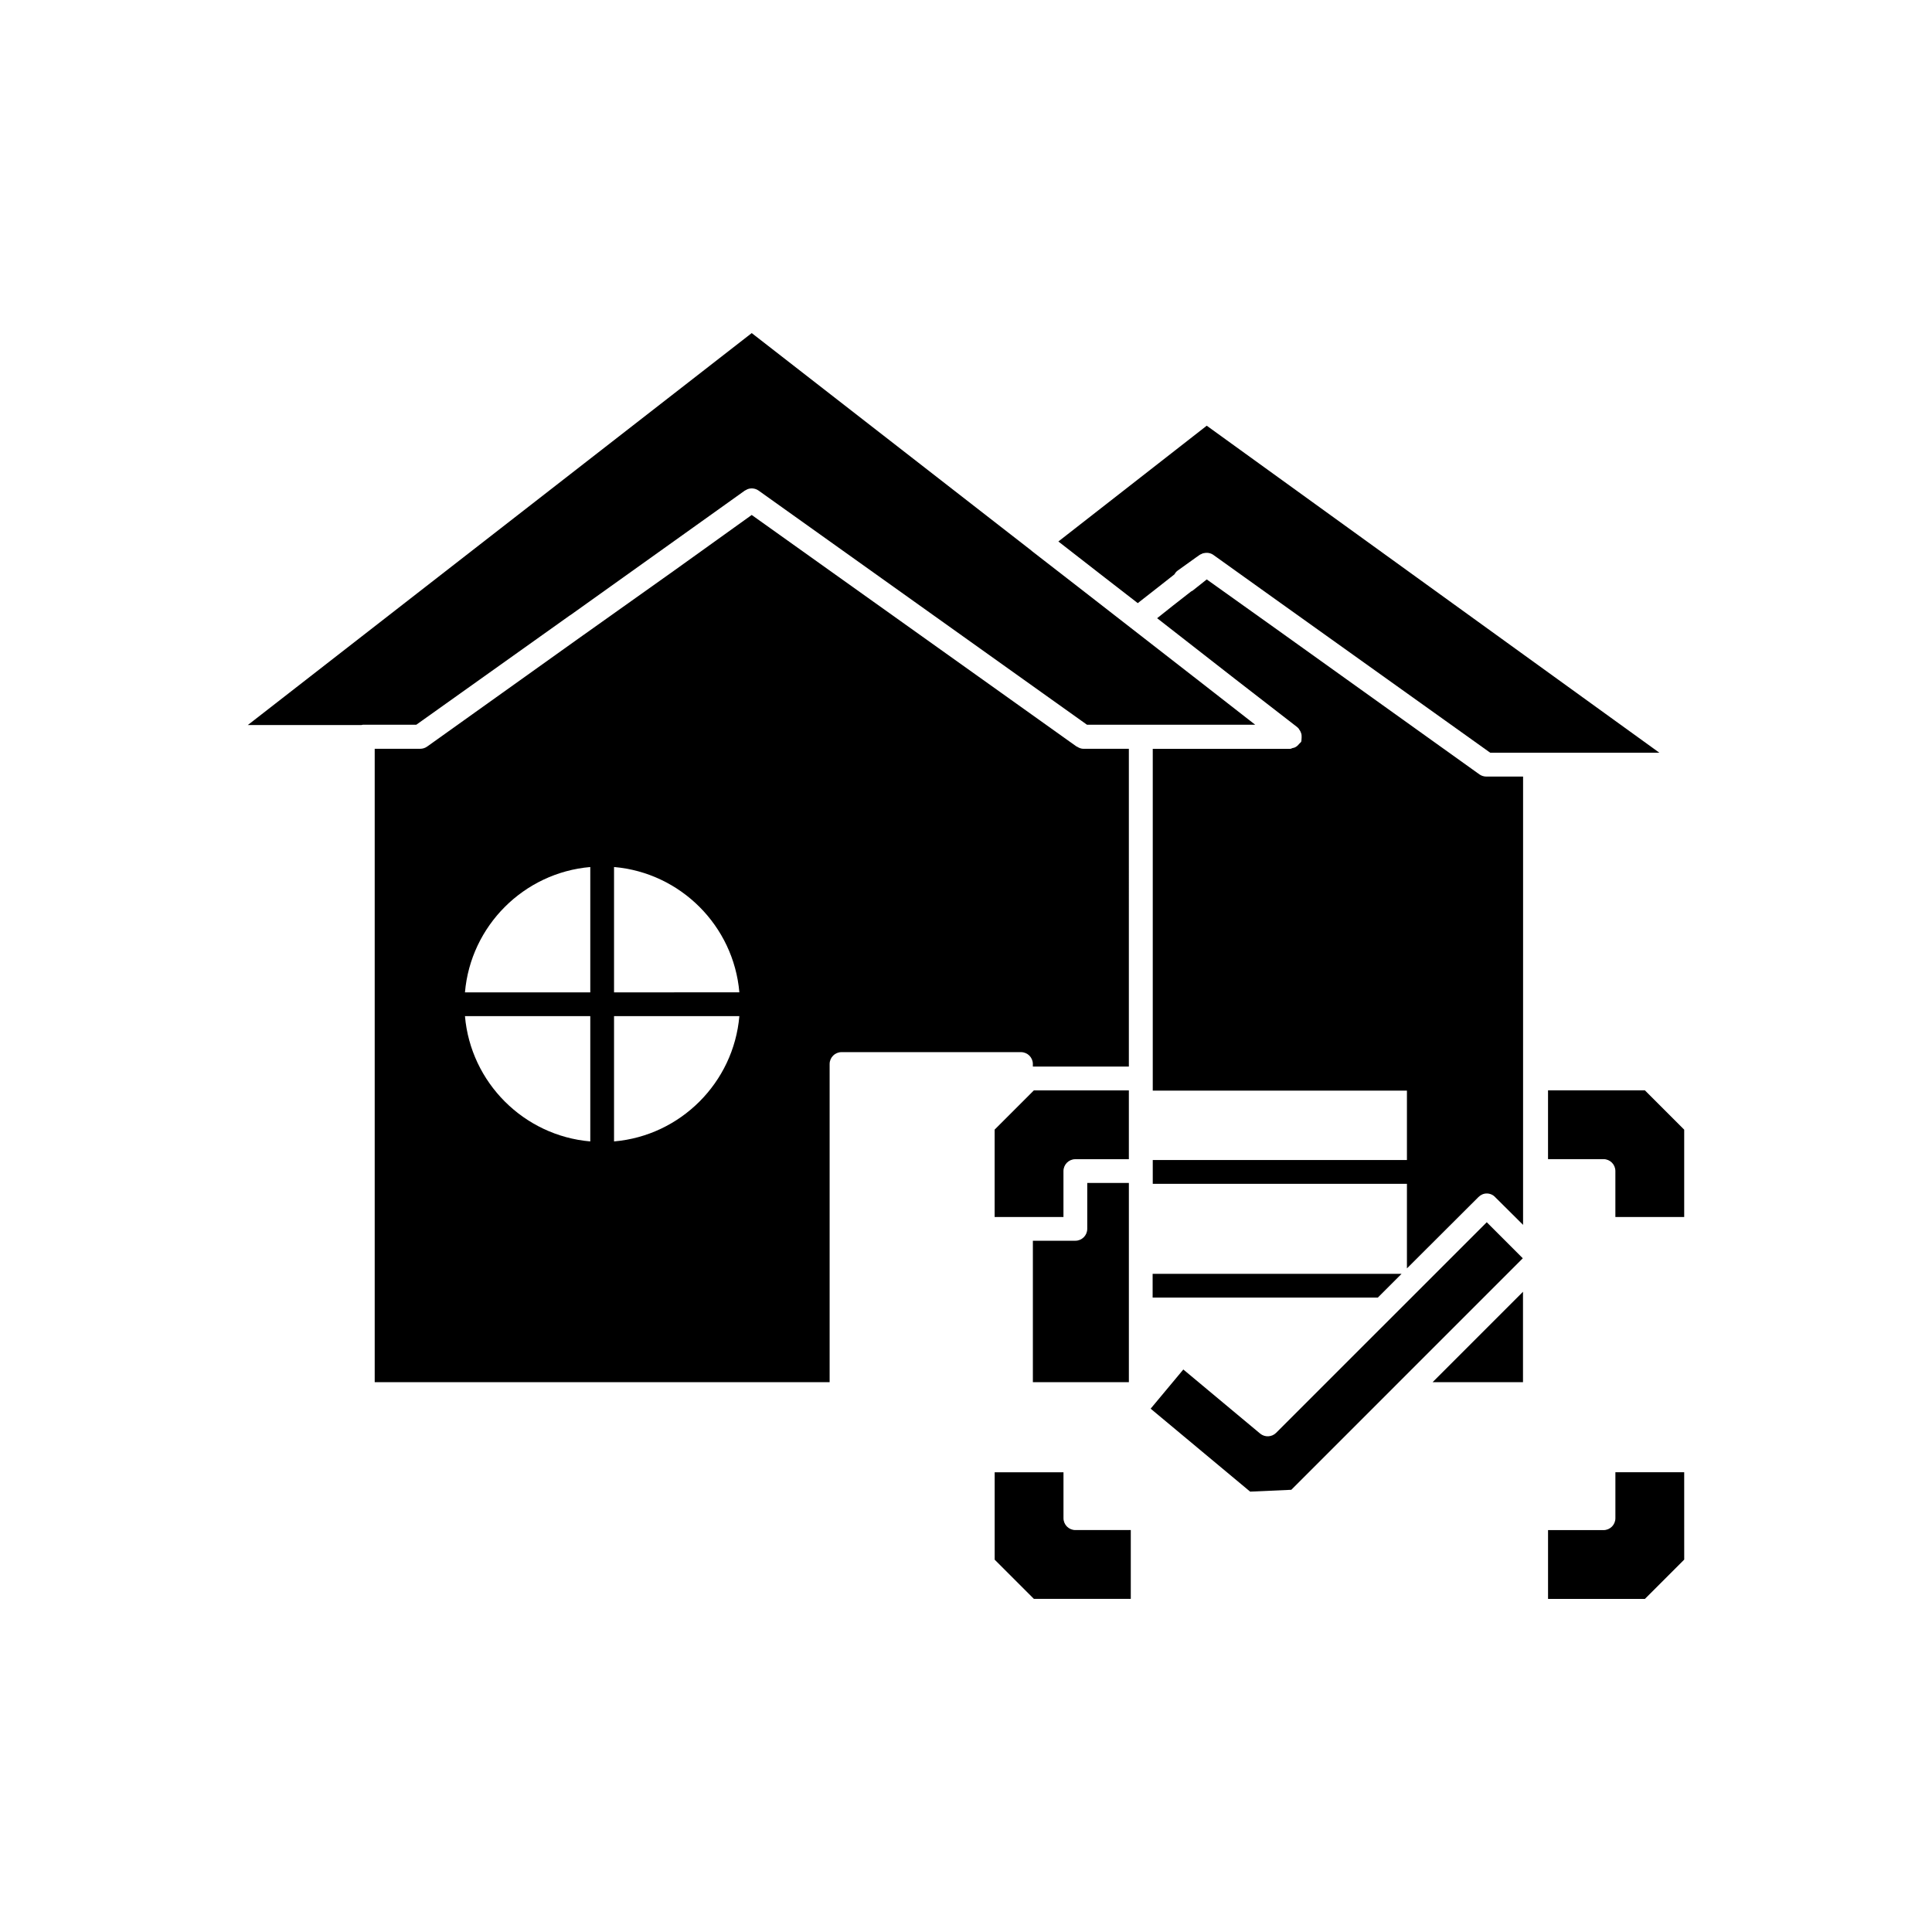
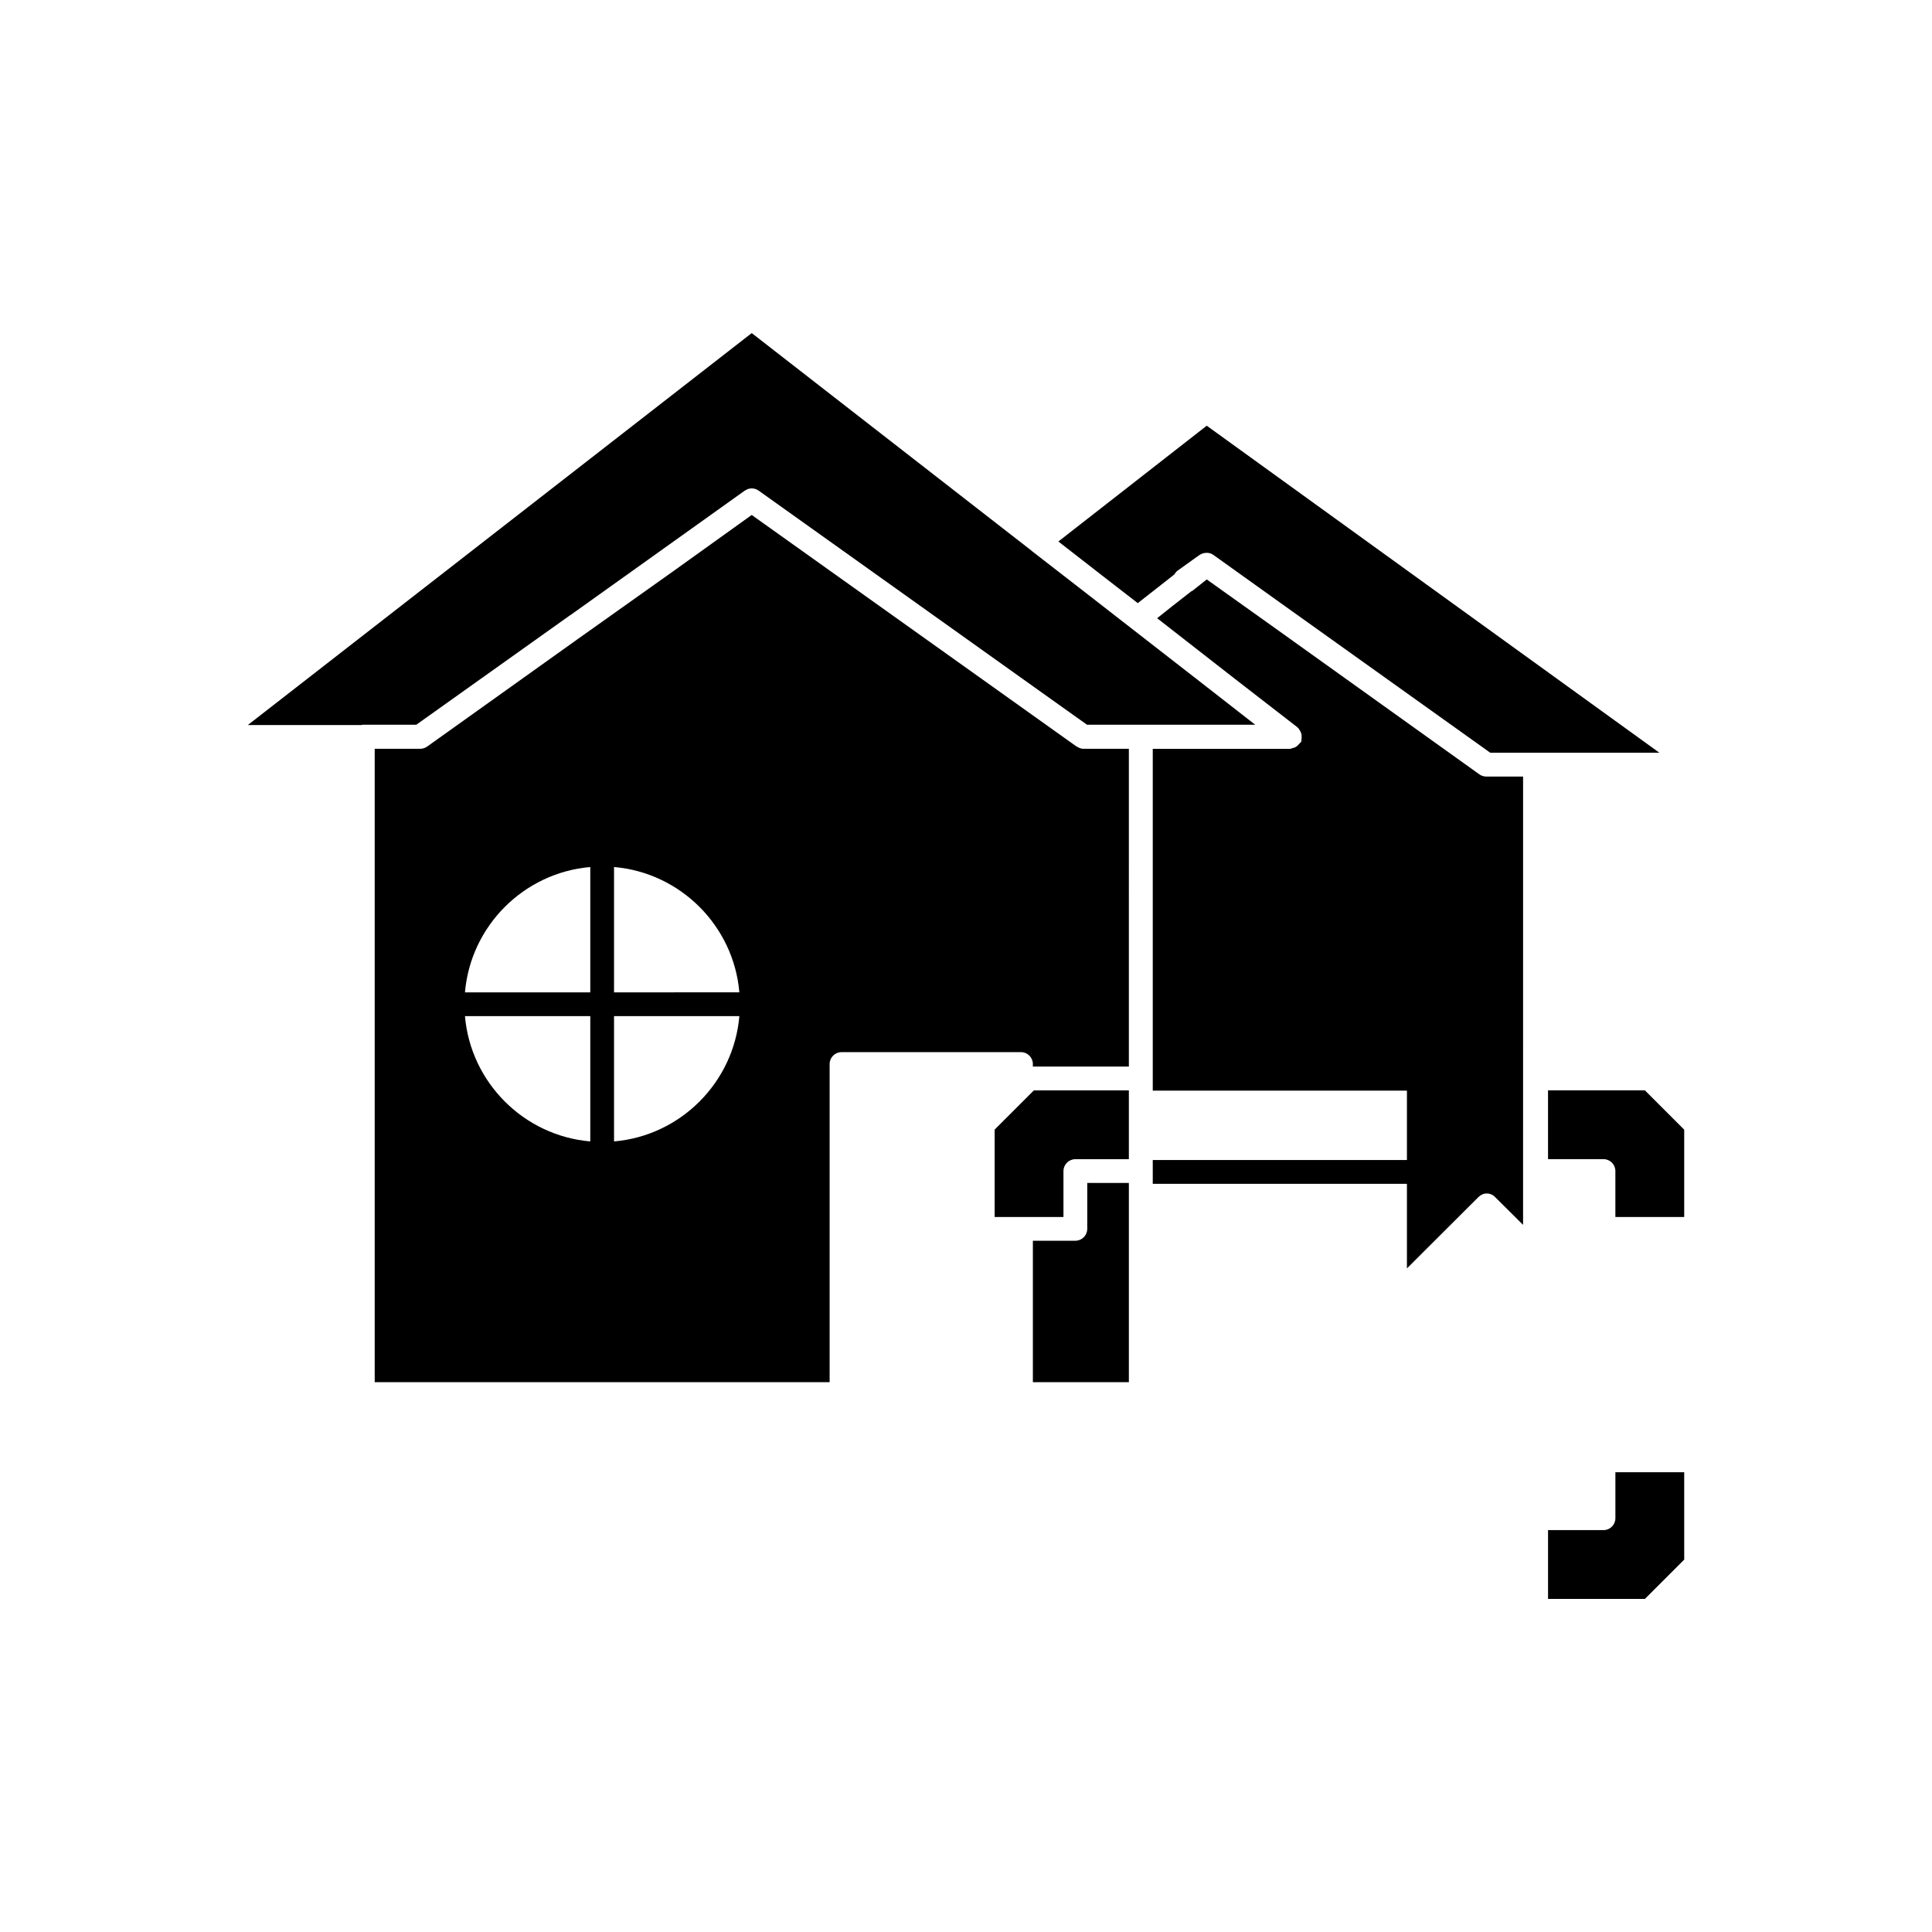
<svg xmlns="http://www.w3.org/2000/svg" fill="#000000" width="800px" height="800px" version="1.1" viewBox="144 144 512 512">
  <g>
    <path d="m424.48 287.5 12.441 9.676 8.598 6.66 6.168-4.828 3.562-2.805c0.199-0.379 0.469-0.719 0.828-0.977l5.055-3.625c0.016-0.012 0.035-0.012 0.051-0.023l0.738-0.527c0.176-0.121 0.371-0.191 0.562-0.273 0.102-0.043 0.195-0.113 0.301-0.145 0.09-0.027 0.18-0.023 0.27-0.043 0.859-0.195 1.773-0.059 2.519 0.48l17.953 12.844 55.387 39.555h44.824l-119.94-86.652z" />
    <path d="m428.98 472.81h-11.258v37.48h25.441v-52.793h-11.031v12.168c-0.004 1.73-1.414 3.144-3.152 3.144z" />
    <path d="m443.16 432.96h-25.172l-1.188 1.188c-0.004 0.004-0.004 0.008-0.004 0.008l-9.207 9.199v23.16h18.238v-12.168c0-1.738 1.41-3.148 3.148-3.148h14.184z" />
-     <path d="m486.21 538.81 27.598-27.598c0.004-0.004 0.004-0.008 0.004-0.012l33.742-33.742-9.551-9.551-19.031 19.031s0 0.004-0.004 0.004l-14.359 14.355-22.422 22.422c-1.152 1.145-2.988 1.23-4.242 0.191l-9.668-8.066s-0.004 0-0.004-0.004l-10.68-8.91-8.66 10.383 26.367 21.984z" />
    <path d="m443.16 342.44h-12.039c-0.582 0-1.117-0.211-1.605-0.512-0.102-0.059-0.219-0.09-0.312-0.16l-1.605-1.145-0.176-0.121-18.172-12.961-66.039-47.07-20.371 14.609-24.184 17.18c-0.023 0.016-0.047 0.027-0.07 0.043l-41.391 29.547c-0.535 0.379-1.172 0.586-1.832 0.586h-12.062v167.85h120.56v-84.309c0-1.738 1.41-3.148 3.148-3.148h47.562c1.738 0 3.148 1.41 3.148 3.148v0.68h25.441zm-142.73 104.05c-17.617-1.516-31.695-15.598-33.211-33.211h33.211zm0-39.504h-33.211c1.512-17.617 15.594-31.699 33.211-33.215zm6.297 39.504v-33.211h33.211c-1.516 17.617-15.594 31.699-33.211 33.211zm0-39.504v-33.219c17.617 1.516 31.695 15.598 33.211 33.215z" />
    <path d="m461.98 324.63-32.254-25.082-12.312-9.547c-0.027-0.02-0.035-0.055-0.062-0.078l-74.137-57.652-133.54 103.87h30.121c0.125-0.016 0.234-0.074 0.363-0.074h14.156l40.641-28.934c0.094-0.066 0.195-0.125 0.297-0.184l27.148-19.379 18.93-13.52c0.008-0.008 0.02-0.008 0.027-0.016l0.02-0.016c0.094-0.066 0.203-0.098 0.305-0.152 0.18-0.102 0.355-0.211 0.547-0.273 0.934-0.309 1.98-0.168 2.812 0.422l75.238 53.648 11.789 8.402h44.578z" />
    <path d="m590.33 466.52v-23.148l-10.422-10.422h-25.664v18.234h14.699c1.738 0 3.148 1.41 3.148 3.148v12.188z" />
    <path d="m590.33 534.16h-18.234v12.188c0 1.738-1.41 3.148-3.148 3.148h-14.699v18.234h25.664l10.422-10.422z" />
    <path d="m537.91 349.8c-0.656 0-1.309-0.203-1.812-0.555l-54.211-38.793-18.086-12.898-3.68 2.922c-0.152 0.102-0.301 0.203-0.453 0.254l-4.836 3.777-4.18 3.324 20.605 16.07 16.523 12.797c0.102 0.102 0.301 0.301 0.402 0.402 0.051 0.051 0.051 0.152 0.102 0.203 0.25 0.301 0.453 0.707 0.555 1.059 0.102 0.301 0.102 0.555 0.102 0.855v0.254c-0.051 0.352 0 0.703-0.102 1.059-0.102 0.25-0.352 0.352-0.504 0.555 0 0 0 0.051-0.051 0.051-0.352 0.453-0.754 0.809-1.309 1.008-0.152 0.051-0.301 0.051-0.453 0.102-0.203 0.051-0.352 0.199-0.605 0.199h-36.426v90.586h67.359v18.391h-67.359v6.297h67.359v22.418l18.941-18.895c0.605-0.605 1.359-0.957 2.215-0.957 0.855 0 1.664 0.352 2.215 0.957l7.406 7.356 0.004-118.8z" />
-     <path d="m443.67 567.72v-18.238h-14.688c-1.738 0-3.148-1.41-3.148-3.148v-12.168h-18.238v23.16l10.398 10.395z" />
    <path d="m515.44 481.57 1.434-1.434z" />
-     <path d="m547.61 486.33-23.957 23.961h23.957z" />
-     <path d="m449.46 487.87h59.676l6.297-6.297h-65.973z" />
  </g>
</svg>